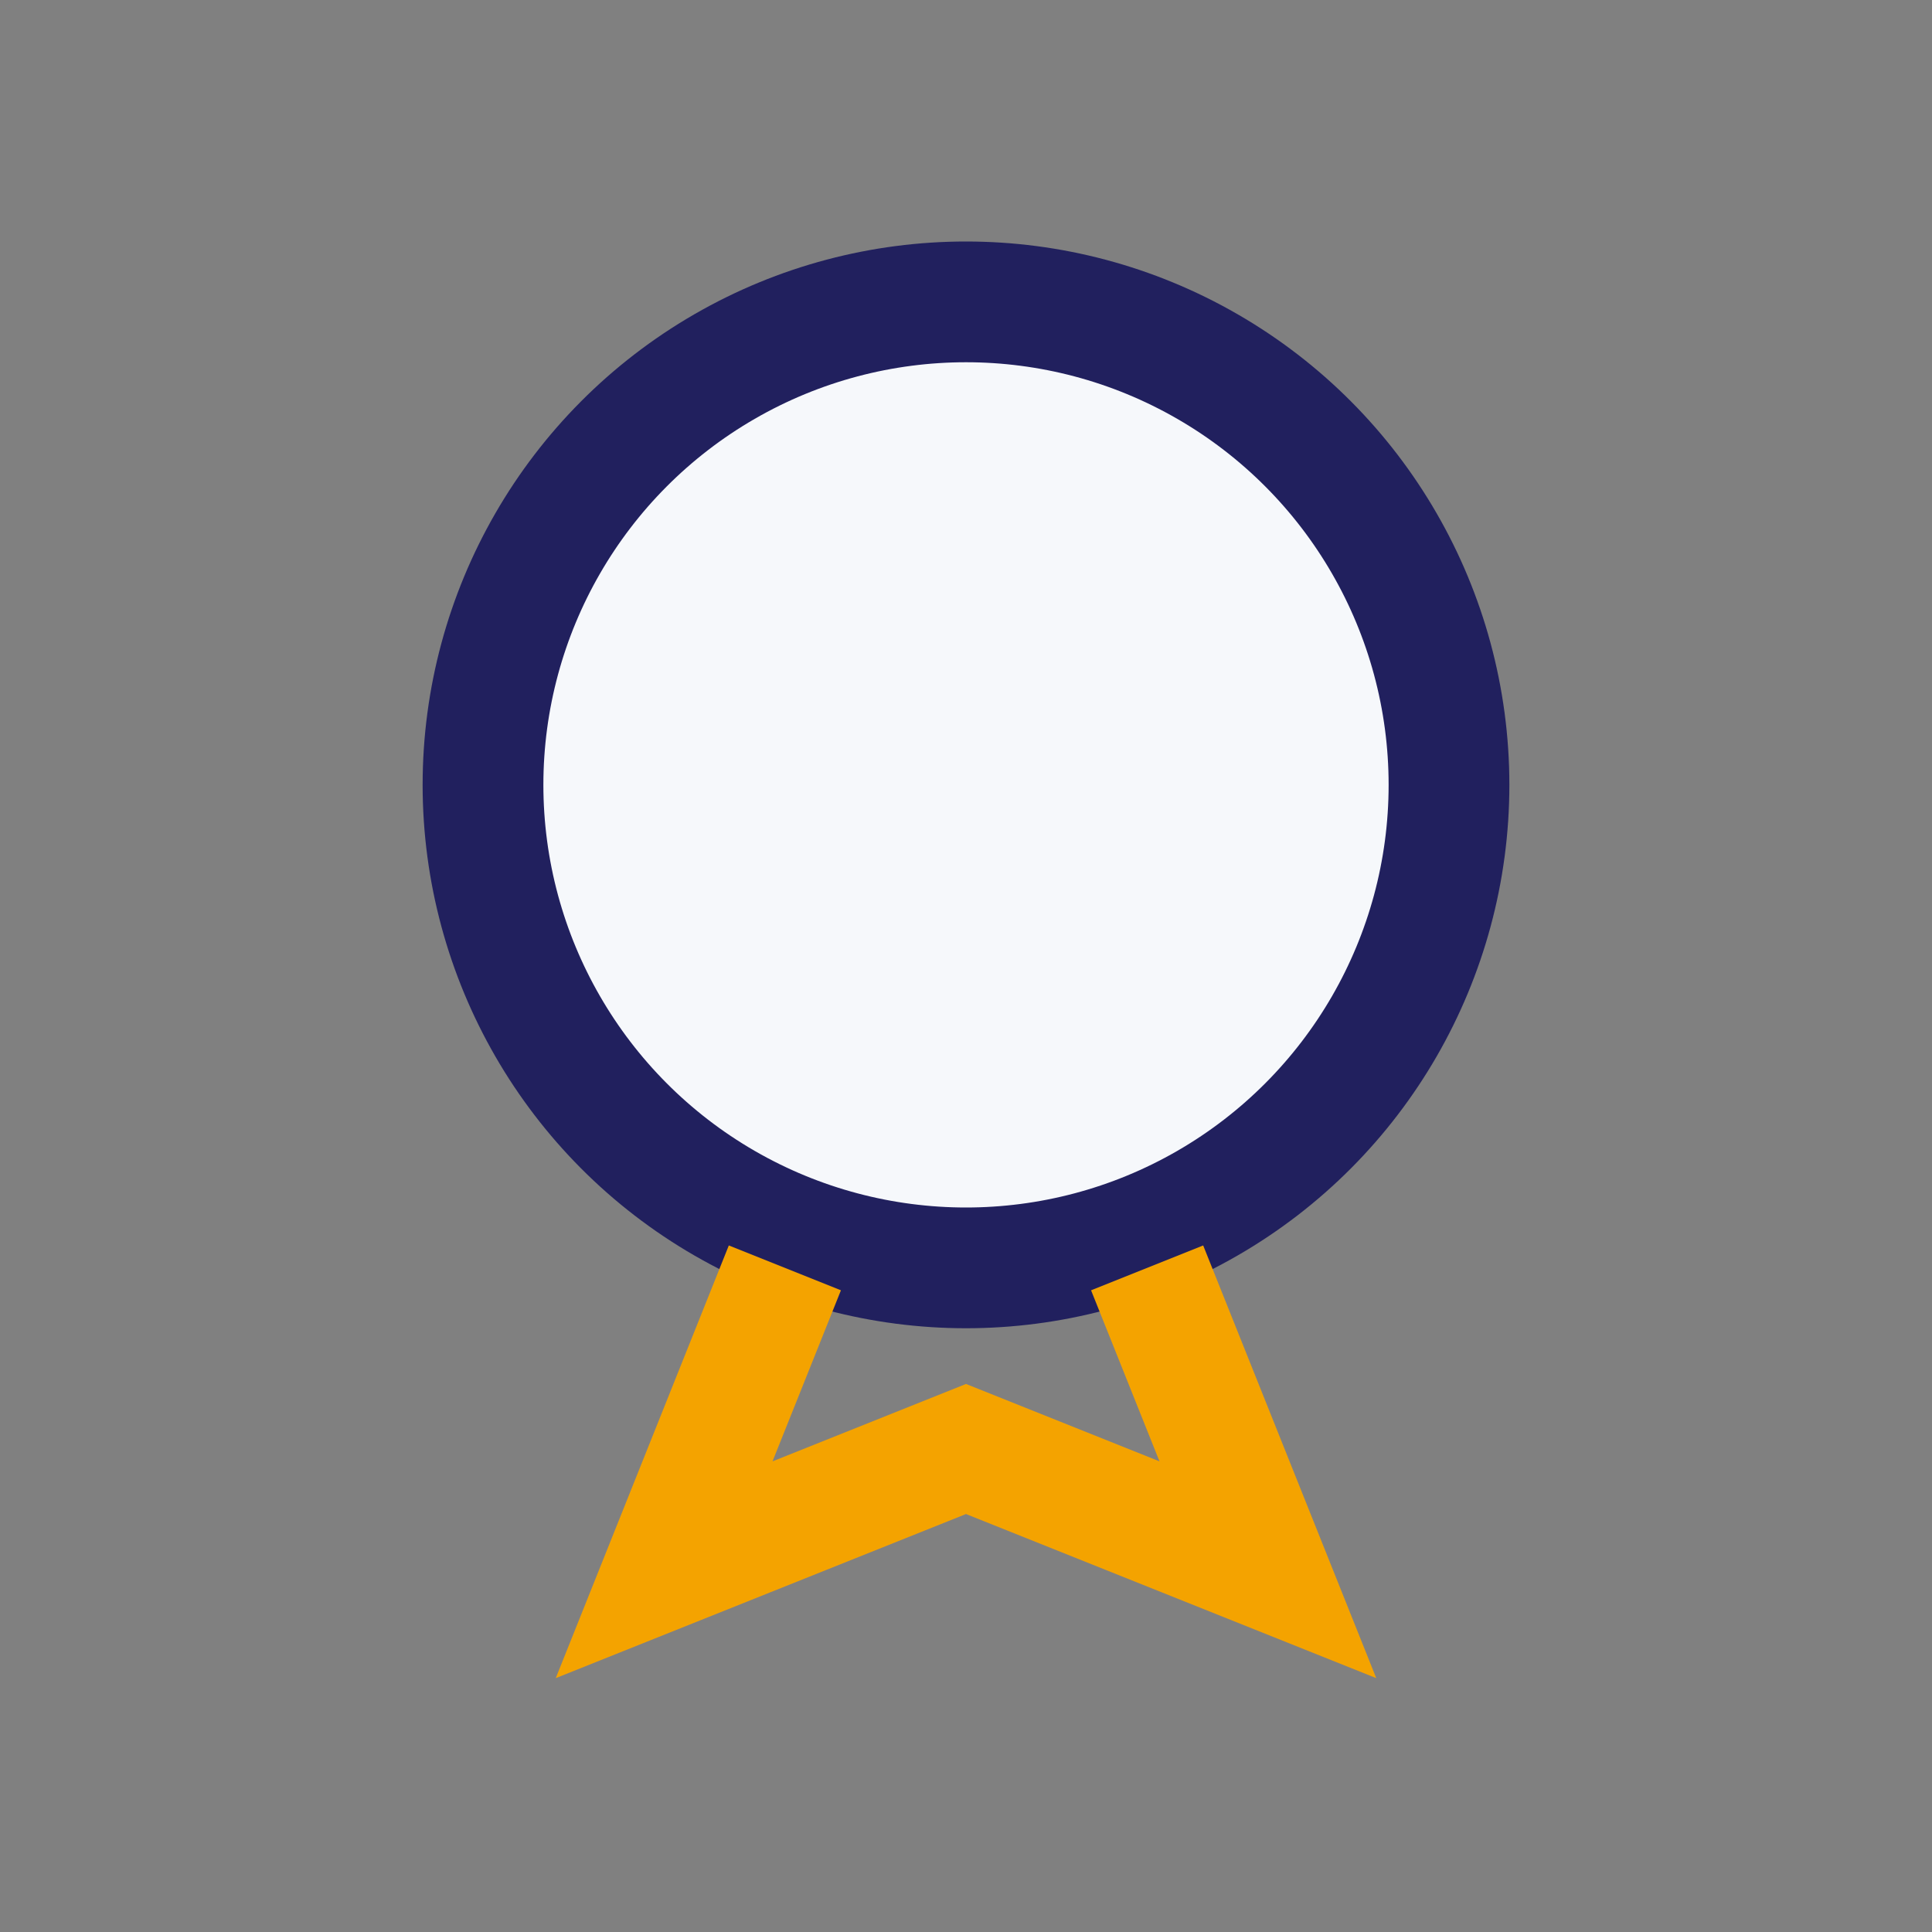
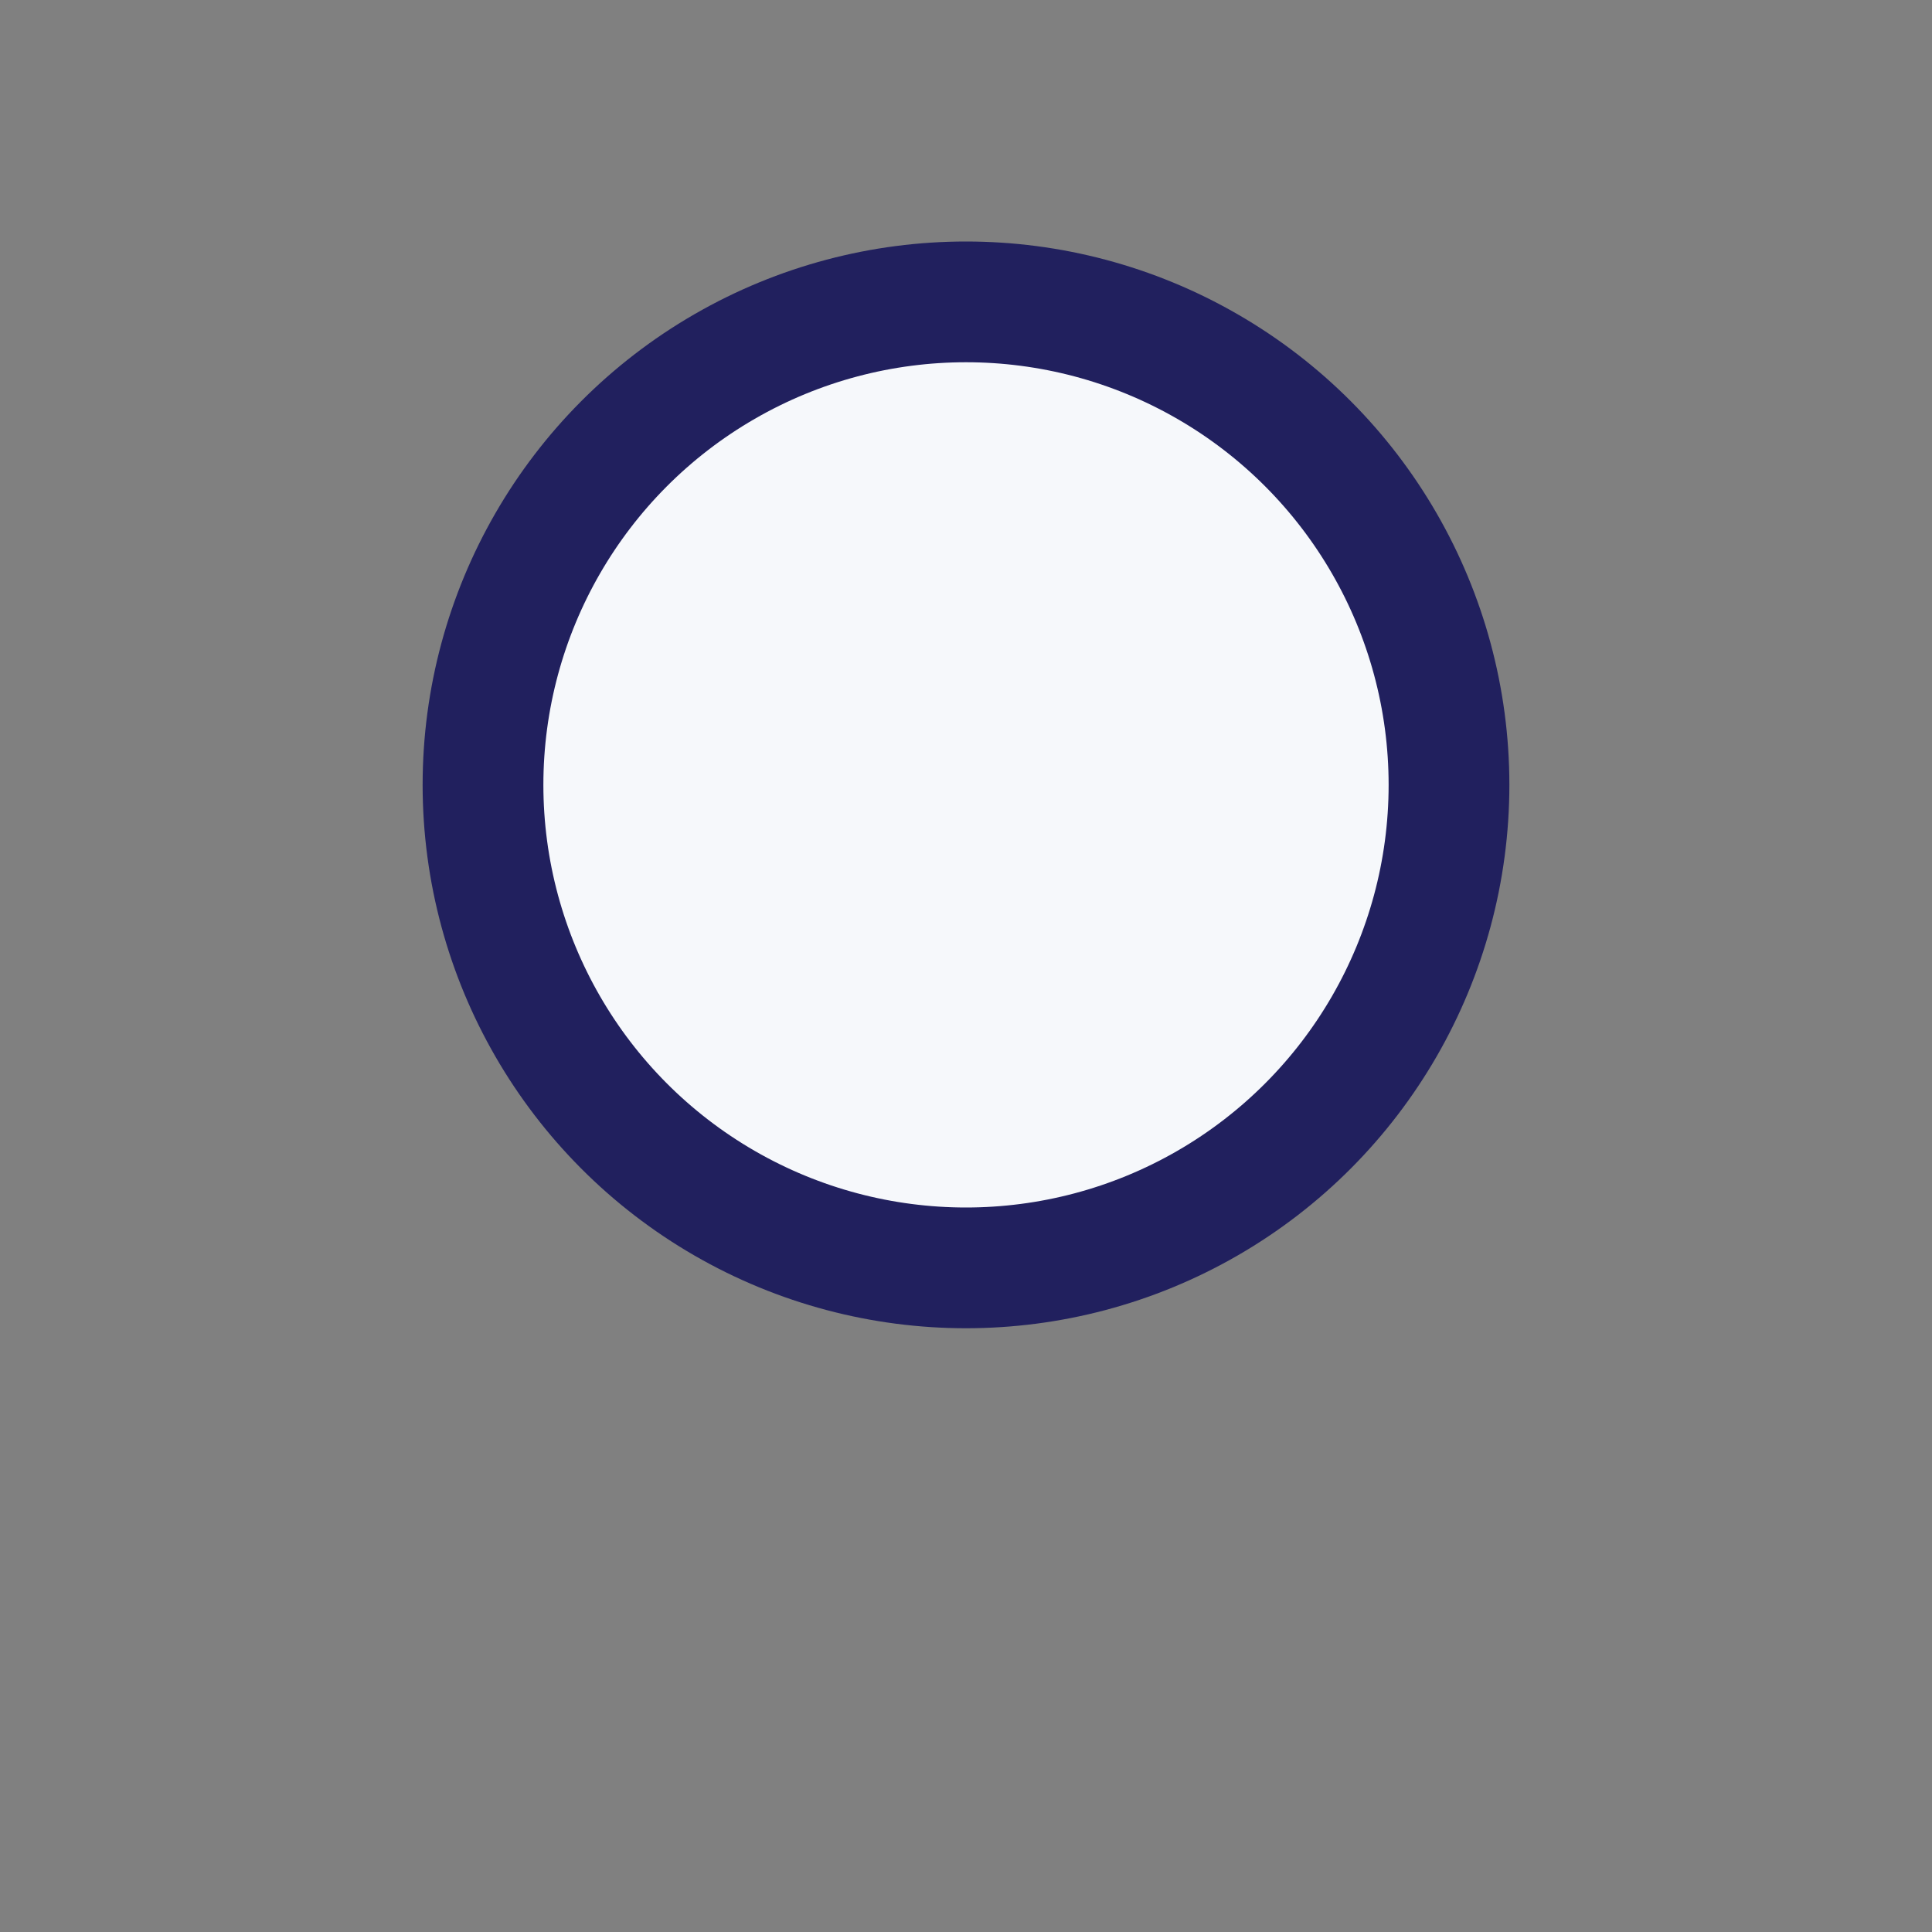
<svg xmlns="http://www.w3.org/2000/svg" width="32" height="32" viewBox="0 0 32 32">
  <rect x="0" y="0" width="32" height="32" fill="#808080" stroke="none" />
  <circle cx="16" cy="13" r="8" fill="#F6F8FB" stroke="#21205E" stroke-width="2" />
-   <path d="M13 21l-2 5 5-2 5 2-2-5" fill="none" stroke="#F4A300" stroke-width="2" />
</svg>